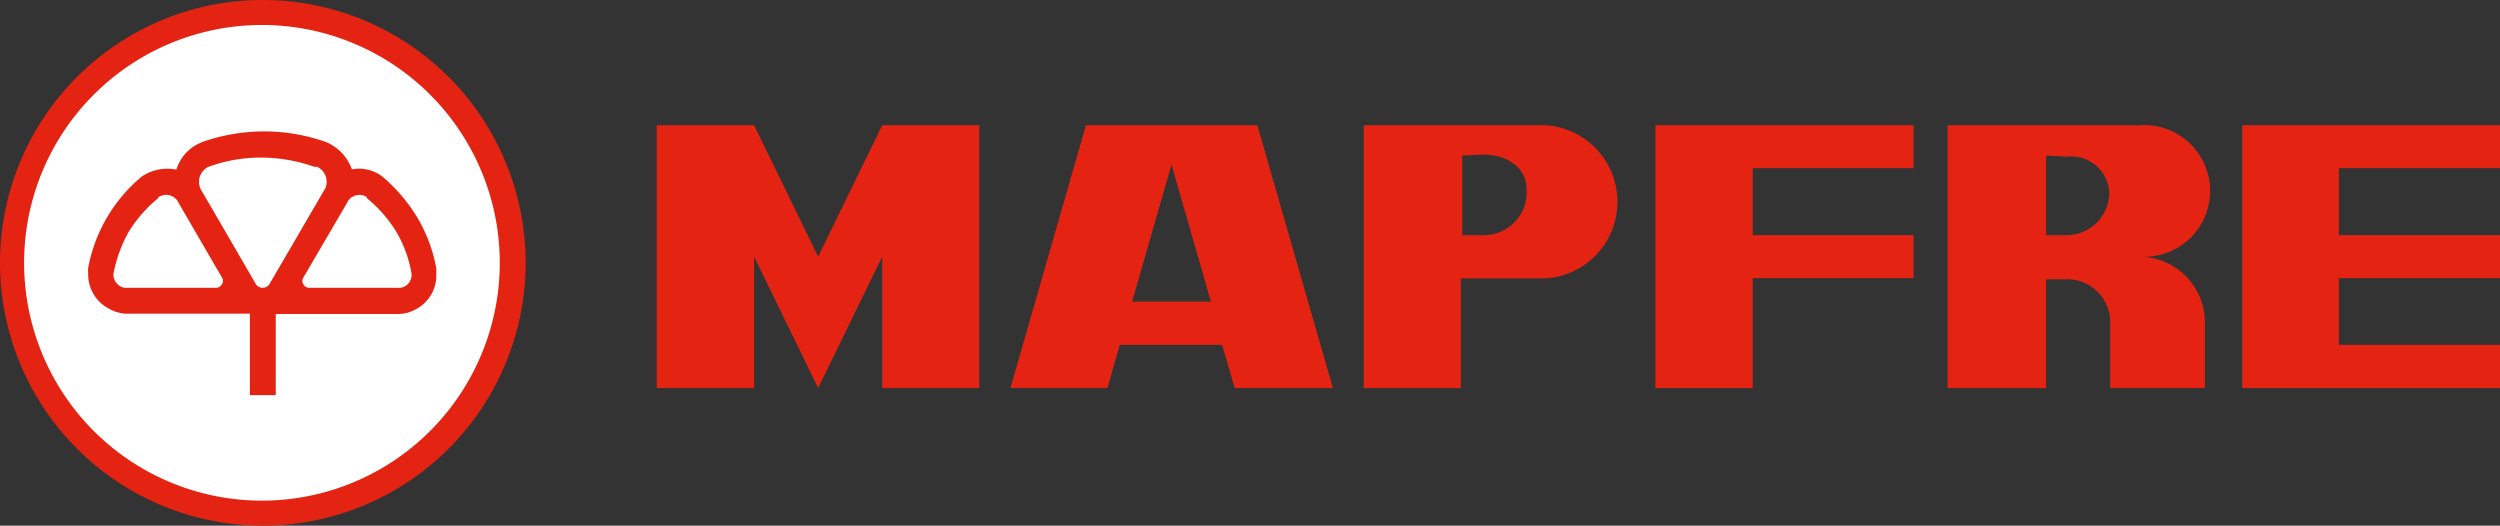
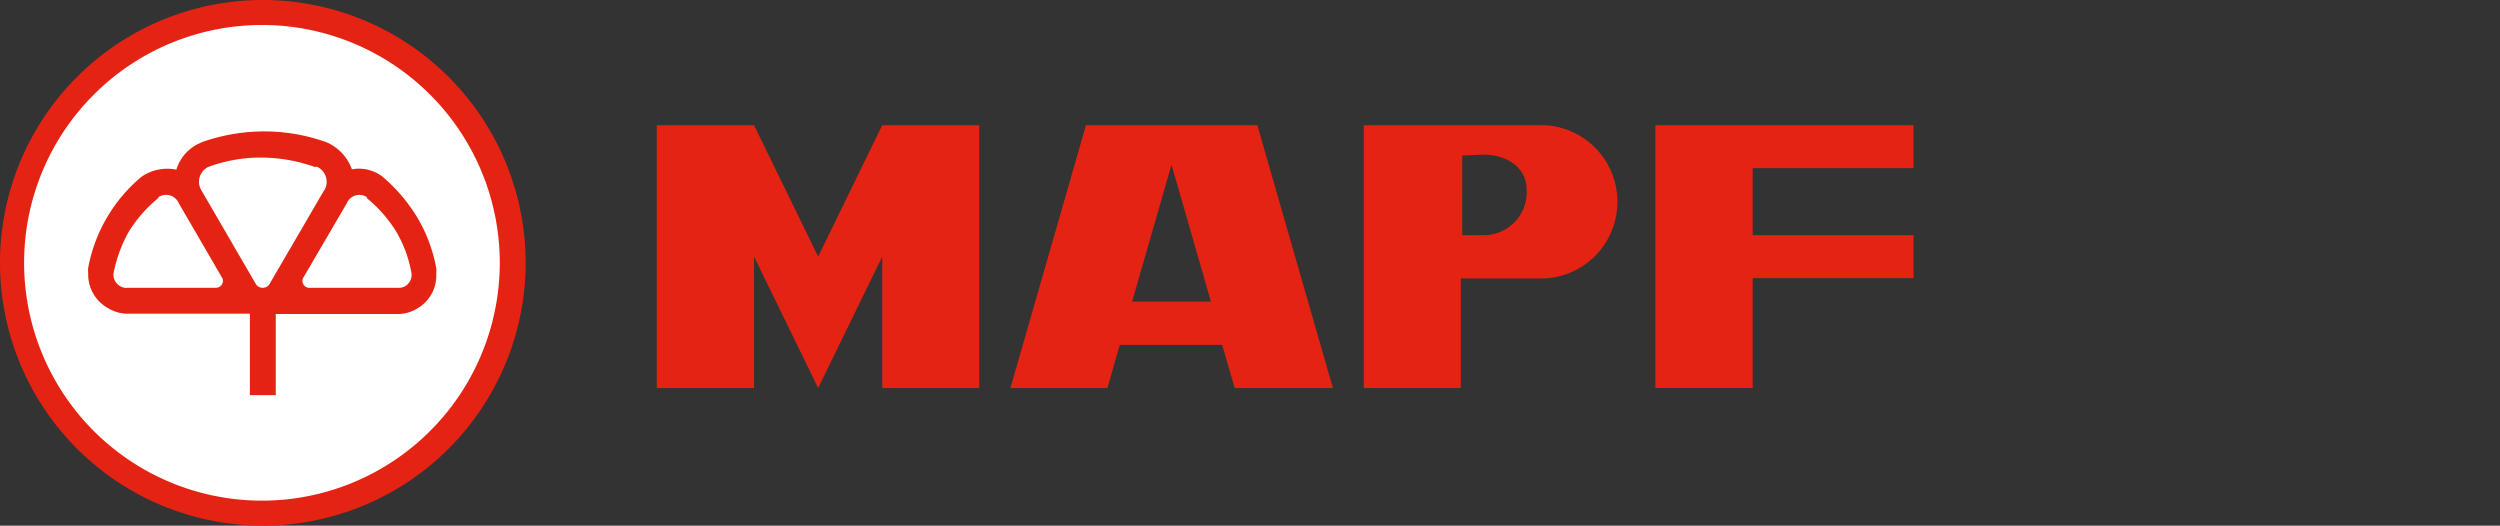
<svg xmlns="http://www.w3.org/2000/svg" id="a904bd31-7820-492c-b3b3-7793771583e9" data-name="Capa 1" viewBox="0 0 85.04 17.88">
  <rect x="0" y="0" width="85.04" height="17.88" fill="#333333" stroke="none" />
  <defs>
    <style>.a9700219-bac7-4877-a900-bd21a1bba159{fill:#e42313;}.a9700219-bac7-4877-a900-bd21a1bba159,.e089117f-1287-4133-a957-1605c7fcf2a1{fill-rule:evenodd;}.e089117f-1287-4133-a957-1605c7fcf2a1{fill:#fff;}</style>
  </defs>
  <title>mapfre</title>
  <path class="a9700219-bac7-4877-a900-bd21a1bba159" d="M8.94,0A8.94,8.94,0,1,1,0,8.94,8.94,8.94,0,0,1,8.94,0" />
  <path class="e089117f-1287-4133-a957-1605c7fcf2a1" d="M8.94.85A8.09,8.09,0,1,0,17,8.94,8.09,8.09,0,0,0,8.94.85" />
  <path class="a9700219-bac7-4877-a900-bd21a1bba159" d="M10.78,5.67a.56.56,0,0,1,.33.51.51.51,0,0,1-.1.32L9.18,9.64a.27.27,0,0,1-.24.15.27.27,0,0,1-.25-.15L6.86,6.49a.54.54,0,0,1-.09-.31.56.56,0,0,1,.31-.5l0,0a5.14,5.14,0,0,1,1.81-.32,5.48,5.48,0,0,1,1.82.32h0M5.4,6.7a.47.47,0,0,1,.5,0,.46.46,0,0,1,.18.21L7.55,9.44a.21.21,0,0,1,0,.23.24.24,0,0,1-.21.12h-3a.4.4,0,0,1-.26-.06.45.45,0,0,1-.22-.42v0a4.69,4.69,0,0,1,.51-1.41,4.52,4.52,0,0,1,1-1.15Zm7.07,0a.46.46,0,0,0-.49,0,.41.41,0,0,0-.18.21L10.32,9.44a.21.21,0,0,0,0,.23.22.22,0,0,0,.21.12h3a.43.43,0,0,0,.26-.06A.45.45,0,0,0,14,9.31a.06.06,0,0,0,0,0,4.21,4.21,0,0,0-.51-1.41,4.49,4.49,0,0,0-1-1.15Zm-3.09,4v2.74H8.5V10.67H4.42a1.28,1.28,0,0,1-.73-.18A1.31,1.31,0,0,1,3,9.29a.9.9,0,0,1,0-.18A5.29,5.29,0,0,1,4.83,6,1.56,1.56,0,0,1,6,5.77a1.45,1.45,0,0,1,.71-.86l.17-.08a6.4,6.4,0,0,1,2.11-.36,6.26,6.26,0,0,1,2.12.37,1.59,1.59,0,0,1,.86.92A1.32,1.32,0,0,1,13,6a5.69,5.69,0,0,1,1.22,1.44,5.25,5.25,0,0,1,.62,1.68,1,1,0,0,1,0,.18,1.29,1.29,0,0,1-.66,1.2,1.25,1.25,0,0,1-.72.18H9.38Z" />
  <polyline class="a9700219-bac7-4877-a900-bd21a1bba159" points="25.65 4.26 27.83 8.73 30.01 4.26 33.31 4.26 33.31 13.2 30.01 13.2 30.01 8.73 27.83 13.2 25.65 8.73 25.65 13.2 22.34 13.2 22.34 4.26 25.65 4.26" />
  <path class="a9700219-bac7-4877-a900-bd21a1bba159" d="M34.37,13.2l2.57-8.94h5.83l2.57,8.94H42l-.43-1.47H38.09l-.42,1.47h-3.3m5.48-7.6-1.34,4.66h2.68Z" />
  <path class="a9700219-bac7-4877-a900-bd21a1bba159" d="M52.57,4.26a2.61,2.61,0,0,1,0,5.21H49.69V13.2h-3.3V4.26h6.18m-2.11,1c.74,0,1.47.39,1.47,1.2A1.46,1.46,0,0,1,50.46,8h-.72V5.29Z" />
  <polyline class="a9700219-bac7-4877-a900-bd21a1bba159" points="56.31 4.26 65.09 4.26 65.09 5.72 59.62 5.72 59.62 8 65.09 8 65.09 9.46 59.62 9.46 59.62 13.2 56.31 13.2 56.31 4.26" />
-   <polyline class="a9700219-bac7-4877-a900-bd21a1bba159" points="79.56 11.73 85.04 11.73 85.04 13.2 76.27 13.2 76.27 4.26 85.04 4.26 85.04 5.72 79.56 5.72 79.56 8 85.04 8 85.04 9.46 79.56 9.46 79.56 11.73" />
-   <path class="a9700219-bac7-4877-a900-bd21a1bba159" d="M75,11V13.2H71.78V11A1.46,1.46,0,0,0,70.32,9.5H69.6v3.7H66.25V4.26h6.54a2.24,2.24,0,1,1,0,4.47A2.24,2.24,0,0,1,75,10.89V11m0-.07v0Zm-4.71-5.6a1.3,1.3,0,0,1,1.46,1.2A1.46,1.46,0,0,1,70.32,8H69.6V5.29Z" />
</svg>